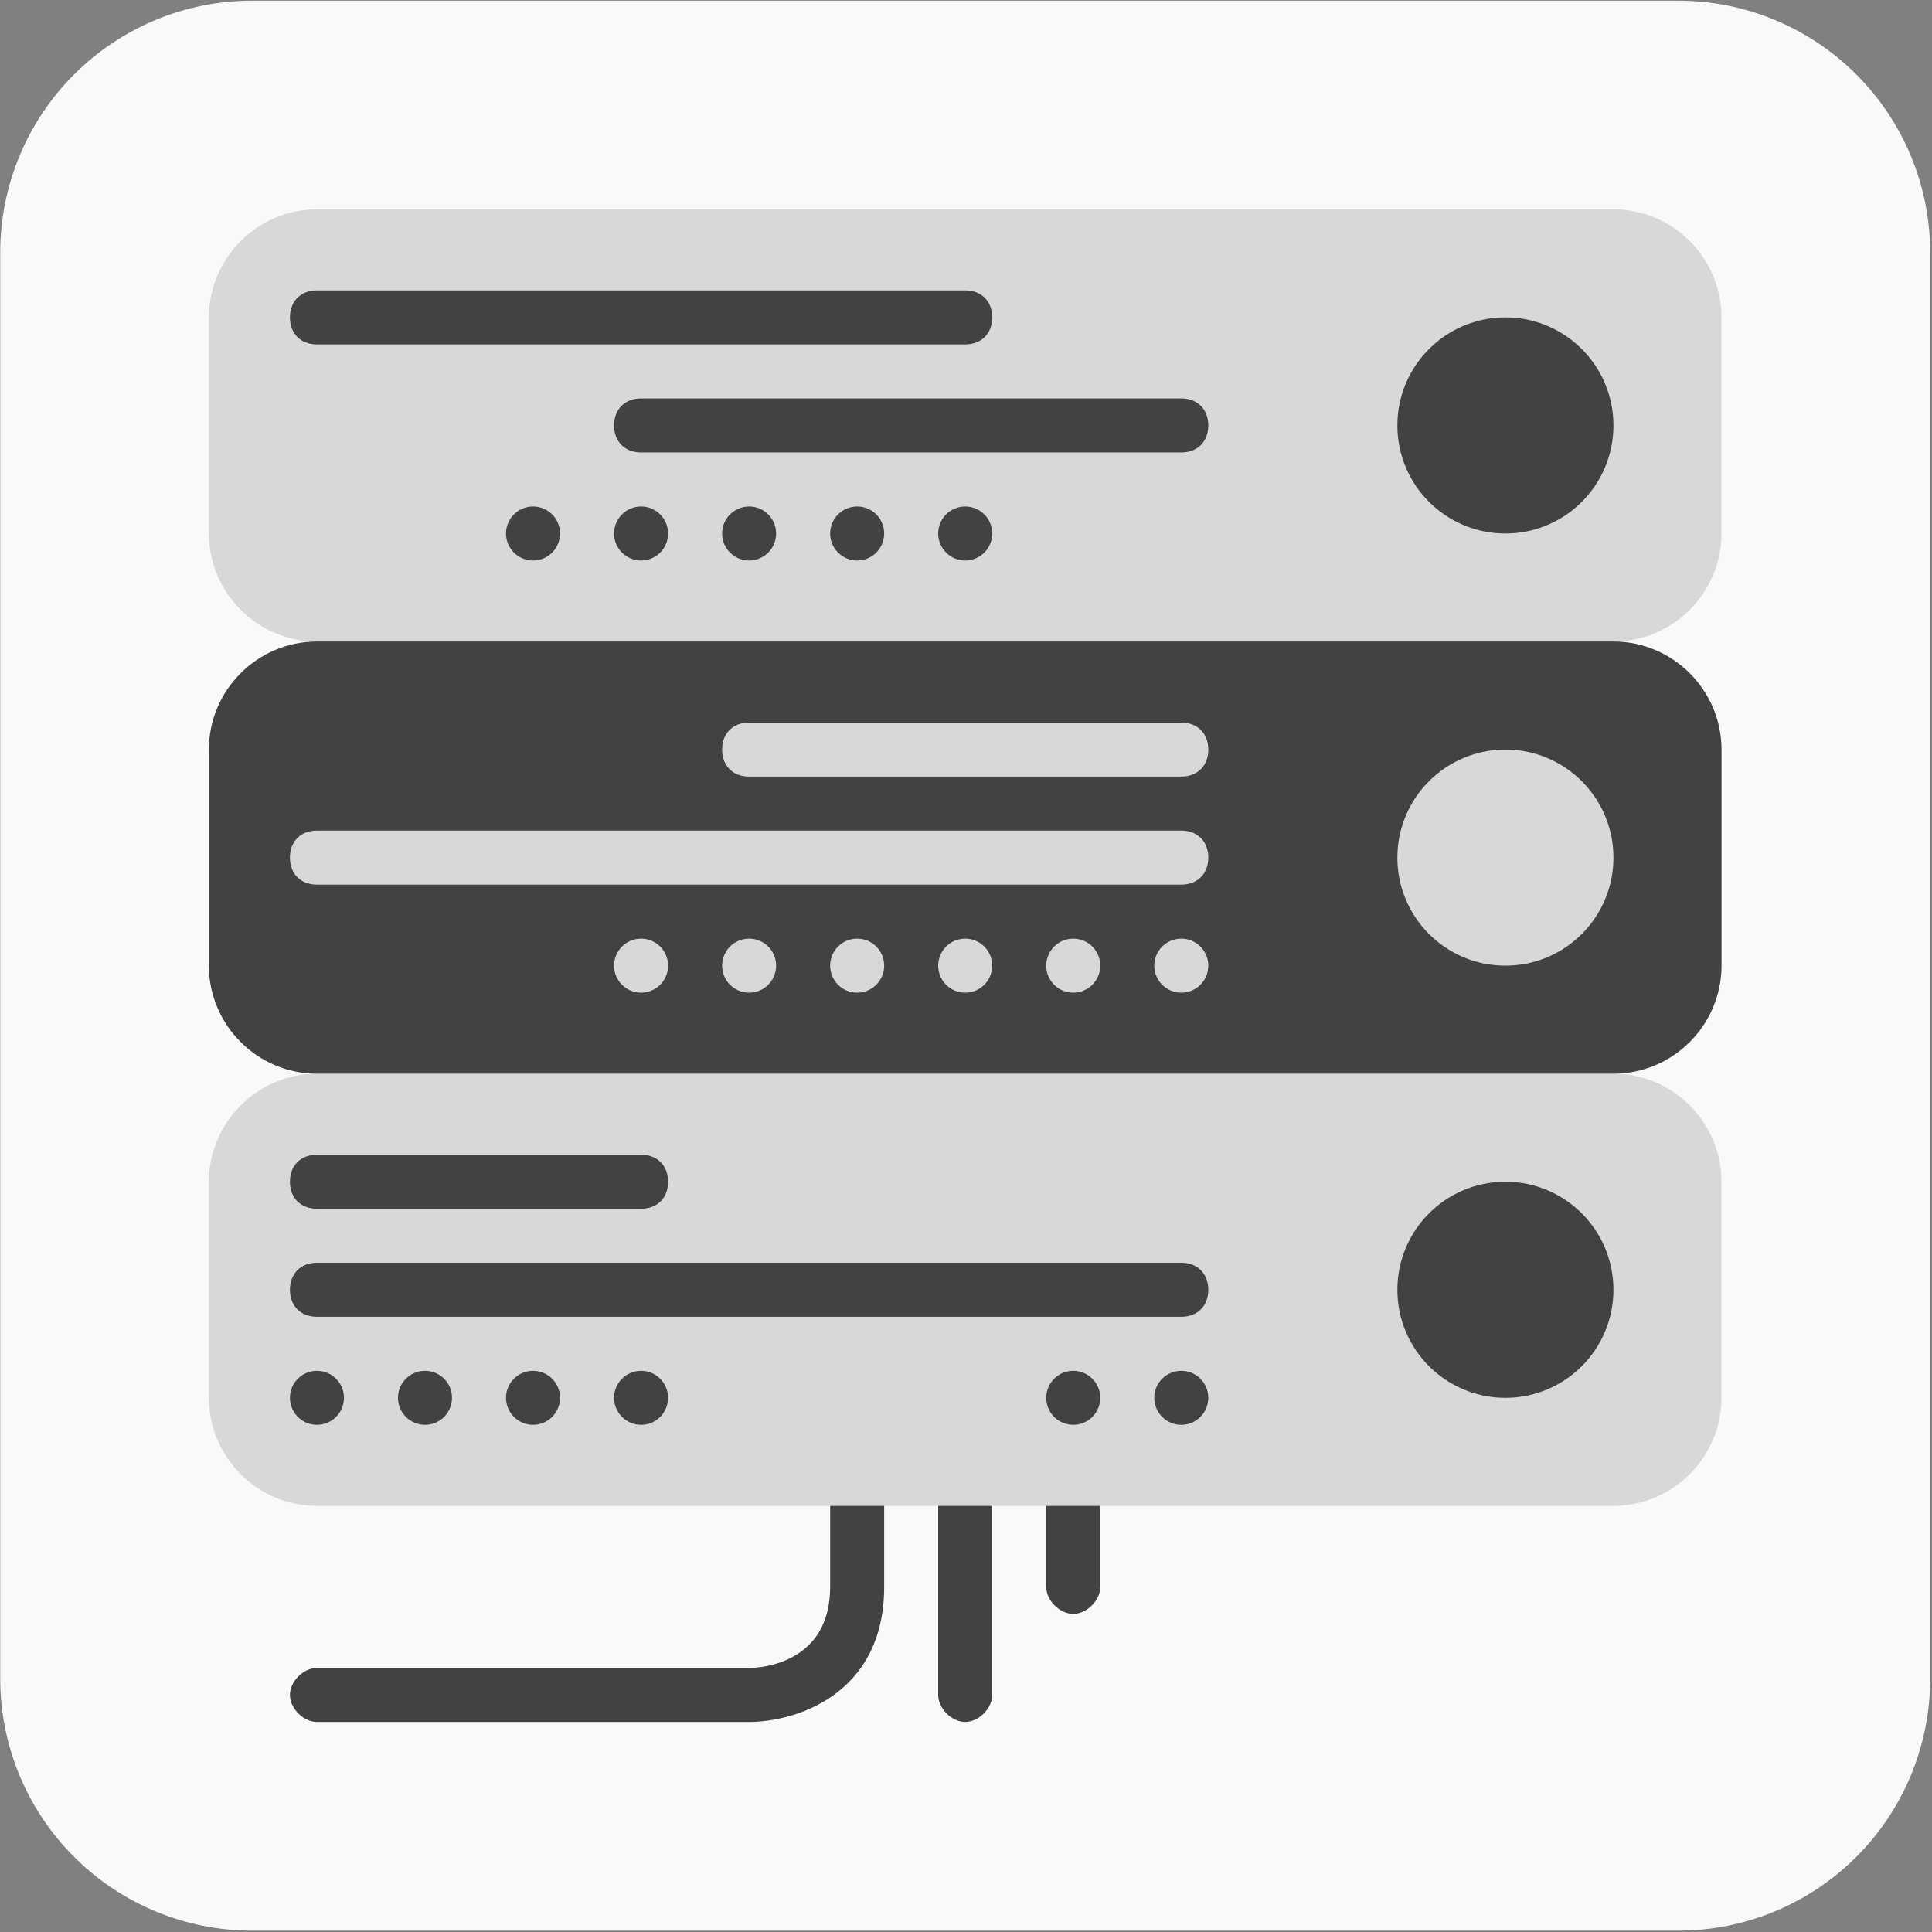
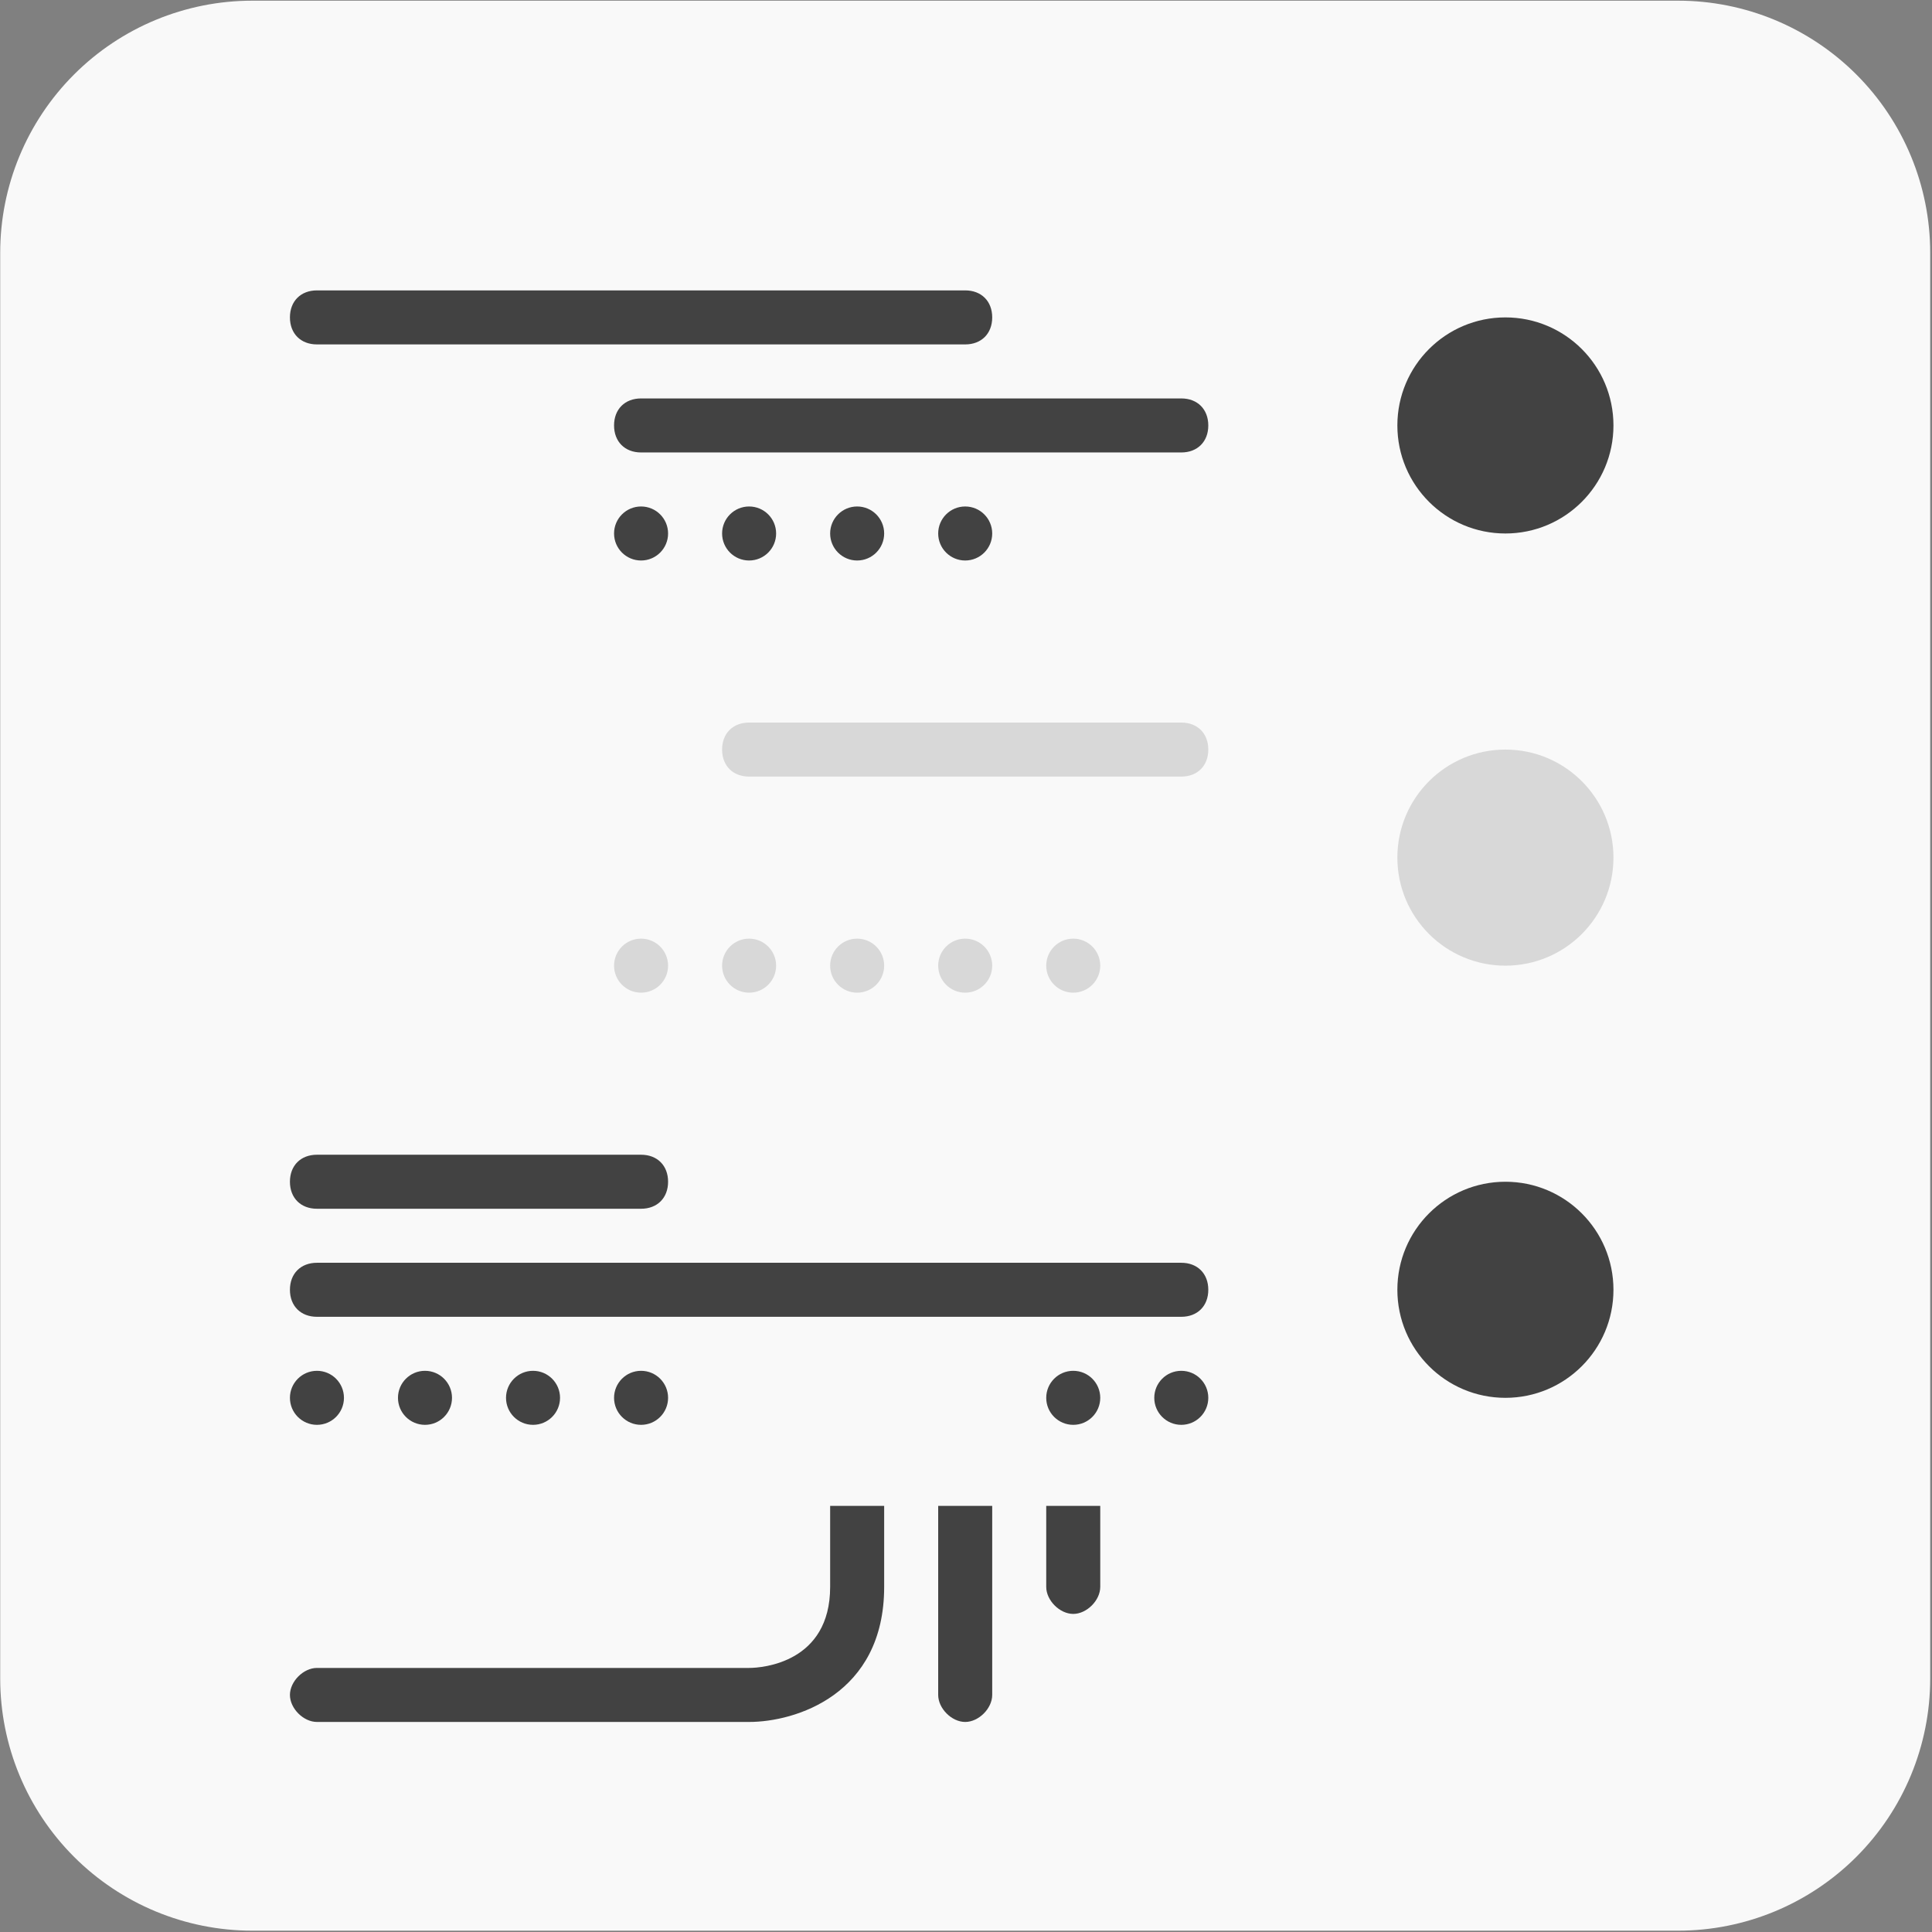
<svg xmlns="http://www.w3.org/2000/svg" xmlns:ns1="http://www.serif.com/" width="100%" height="100%" viewBox="0 0 1314 1314" version="1.1" xml:space="preserve" style="fill-rule:evenodd;clip-rule:evenodd;stroke-linejoin:round;stroke-miterlimit:2;">
  <rect x="0" y="0" width="1314" height="1314" fill="#808080" stroke="none" />
  <g transform="matrix(0.64,0,0,0.64,-4990.72,-6212.48)">
    <g>
      <g transform="matrix(1,0,0,1,6835.06,7792.95)">
        <path d="M3014.15,2182.65C3014.15,2111.6 2985.93,2043.47 2935.69,1993.23C2885.45,1942.99 2817.31,1914.77 2746.27,1914.77C2353.15,1914.77 1624.16,1914.77 1231.04,1914.77C1160,1914.77 1091.86,1942.99 1041.62,1993.23C991.381,2043.47 963.158,2111.6 963.158,2182.65C963.158,2575.77 963.158,3304.76 963.158,3697.87C963.158,3768.92 991.381,3837.06 1041.62,3887.3C1091.86,3937.54 1160,3965.76 1231.04,3965.76C1624.16,3965.76 2353.15,3965.76 2746.27,3965.76C2817.31,3965.76 2885.45,3937.54 2935.69,3887.3C2985.93,3837.06 3014.15,3768.92 3014.15,3697.87L3014.15,2182.65Z" style="fill:rgb(249,249,249);" />
      </g>
      <g id="_006-server" ns1:id="006-server" transform="matrix(3.588,0,0,3.588,8823.71,10733.2)">
        <g transform="matrix(1,0,0,1,-224,-224)">
          <clipPath id="_clip1">
            <rect x="0" y="0" width="448" height="448" />
          </clipPath>
          <g clip-path="url(#_clip1)">
-             <path d="M416,128C433.6,128 448,142.4 448,160L448,224C448,241.6 433.6,256 416,256C433.6,256 448,270.4 448,288L448,352C448,369.6 433.6,384 416,384L32,384C14.4,384 0,369.6 0,352L0,288C0,270.4 14.4,256 32,256C14.4,256 0,241.6 0,224L0,160C0,142.4 14.4,128 32,128C14.4,128 0,113.6 0,96L0,32C0,14.4 14.4,0 32,0L416,0C433.6,0 448,14.4 448,32L448,96C448,113.6 433.6,128 416,128Z" style="fill:rgb(216,216,216);fill-rule:nonzero;" />
            <g>
              <path d="M232,384L232,440C232,444 228,448 224,448C220,448 216,444 216,440L216,384L232,384Z" style="fill:rgb(66,66,66);fill-rule:nonzero;" />
              <path d="M264,384L264,408C264,412 260,416 256,416C252,416 248,412 248,408L248,384L264,384Z" style="fill:rgb(66,66,66);fill-rule:nonzero;" />
              <path d="M200,384L200,408C200,440 173.6,448 160,448L32,448C28,448 24,444 24,440C24,436 28,432 32,432L160,432C164,432 184,430.4 184,408L184,384L200,384Z" style="fill:rgb(66,66,66);fill-rule:nonzero;" />
              <circle cx="384" cy="64" r="32" style="fill:rgb(66,66,66);" />
            </g>
            <path d="M224,40L32,40C27.2,40 24,36.8 24,32C24,27.2 27.2,24 32,24L224,24C228.8,24 232,27.2 232,32C232,36.8 228.8,40 224,40Z" style="fill:rgb(66,66,66);fill-rule:nonzero;" />
            <g>
-               <circle cx="96" cy="96" r="8" style="fill:rgb(66,66,66);" />
              <circle cx="128" cy="96" r="8" style="fill:rgb(66,66,66);" />
              <circle cx="160" cy="96" r="8" style="fill:rgb(66,66,66);" />
              <circle cx="192" cy="96" r="8" style="fill:rgb(66,66,66);" />
              <circle cx="224" cy="96" r="8" style="fill:rgb(66,66,66);" />
            </g>
            <g>
              <path d="M288,72L128,72C123.2,72 120,68.8 120,64C120,59.2 123.2,56 128,56L288,56C292.8,56 296,59.2 296,64C296,68.8 292.8,72 288,72Z" style="fill:rgb(66,66,66);fill-rule:nonzero;" />
-               <path d="M416,256L32,256C14.4,256 0,241.6 0,224L0,160C0,142.4 14.4,128 32,128L416,128C433.6,128 448,142.4 448,160L448,224C448,241.6 433.6,256 416,256Z" style="fill:rgb(66,66,66);fill-rule:nonzero;" />
            </g>
            <circle cx="384" cy="192" r="32" style="fill:rgb(216,216,216);" />
            <path d="M288,168L160,168C155.2,168 152,164.8 152,160C152,155.2 155.2,152 160,152L288,152C292.8,152 296,155.2 296,160C296,164.8 292.8,168 288,168Z" style="fill:rgb(216,216,216);fill-rule:nonzero;" />
            <g>
              <circle cx="128" cy="224" r="8" style="fill:rgb(216,216,216);" />
              <circle cx="160" cy="224" r="8" style="fill:rgb(216,216,216);" />
              <circle cx="192" cy="224" r="8" style="fill:rgb(216,216,216);" />
              <circle cx="224" cy="224" r="8" style="fill:rgb(216,216,216);" />
              <circle cx="256" cy="224" r="8" style="fill:rgb(216,216,216);" />
-               <circle cx="288" cy="224" r="8" style="fill:rgb(216,216,216);" />
            </g>
-             <path d="M288,200L32,200C27.2,200 24,196.8 24,192C24,187.2 27.2,184 32,184L288,184C292.8,184 296,187.2 296,192C296,196.8 292.8,200 288,200Z" style="fill:rgb(216,216,216);fill-rule:nonzero;" />
            <circle cx="384" cy="320" r="32" style="fill:rgb(66,66,66);" />
            <path d="M128,296L32,296C27.2,296 24,292.8 24,288C24,283.2 27.2,280 32,280L128,280C132.8,280 136,283.2 136,288C136,292.8 132.8,296 128,296Z" style="fill:rgb(66,66,66);fill-rule:nonzero;" />
            <g>
              <circle cx="32" cy="352" r="8" style="fill:rgb(66,66,66);" />
              <circle cx="64" cy="352" r="8" style="fill:rgb(66,66,66);" />
              <circle cx="96" cy="352" r="8" style="fill:rgb(66,66,66);" />
              <circle cx="128" cy="352" r="8" style="fill:rgb(66,66,66);" />
              <circle cx="256" cy="352" r="8" style="fill:rgb(66,66,66);" />
              <circle cx="288" cy="352" r="8" style="fill:rgb(66,66,66);" />
            </g>
            <path d="M288,328L32,328C27.2,328 24,324.8 24,320C24,315.2 27.2,312 32,312L288,312C292.8,312 296,315.2 296,320C296,324.8 292.8,328 288,328Z" style="fill:rgb(66,66,66);fill-rule:nonzero;" />
          </g>
        </g>
      </g>
    </g>
  </g>
</svg>